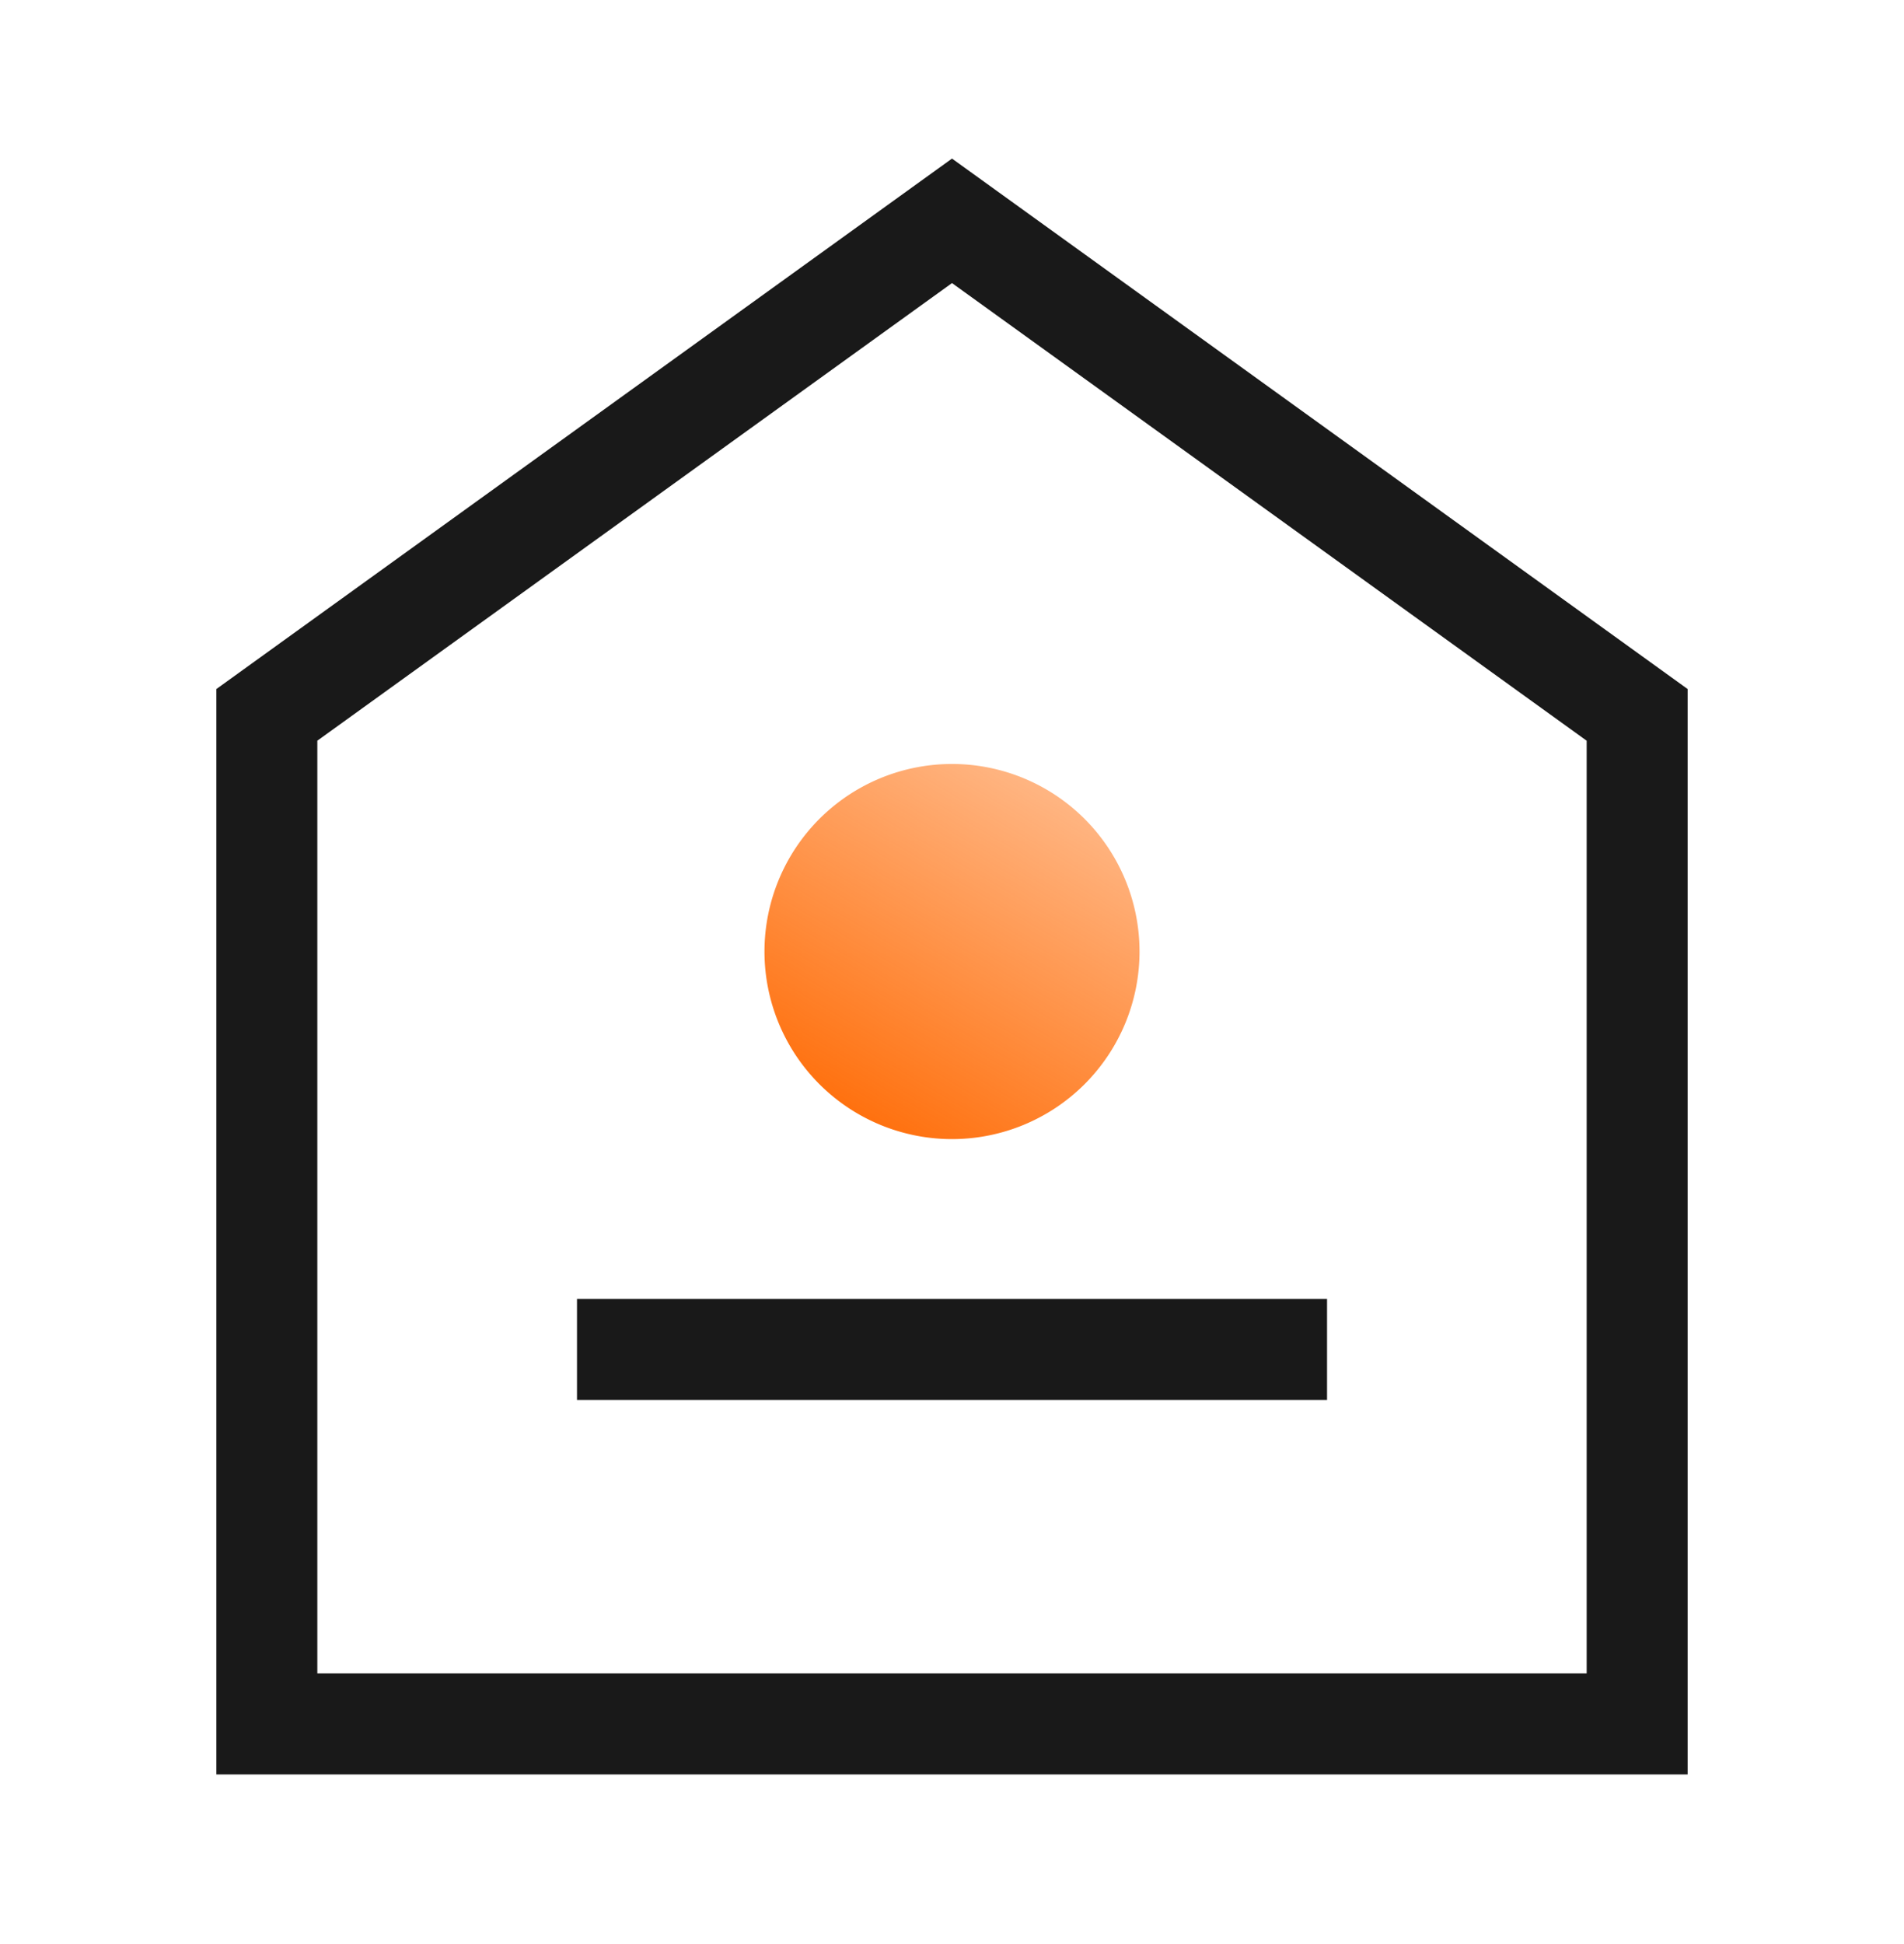
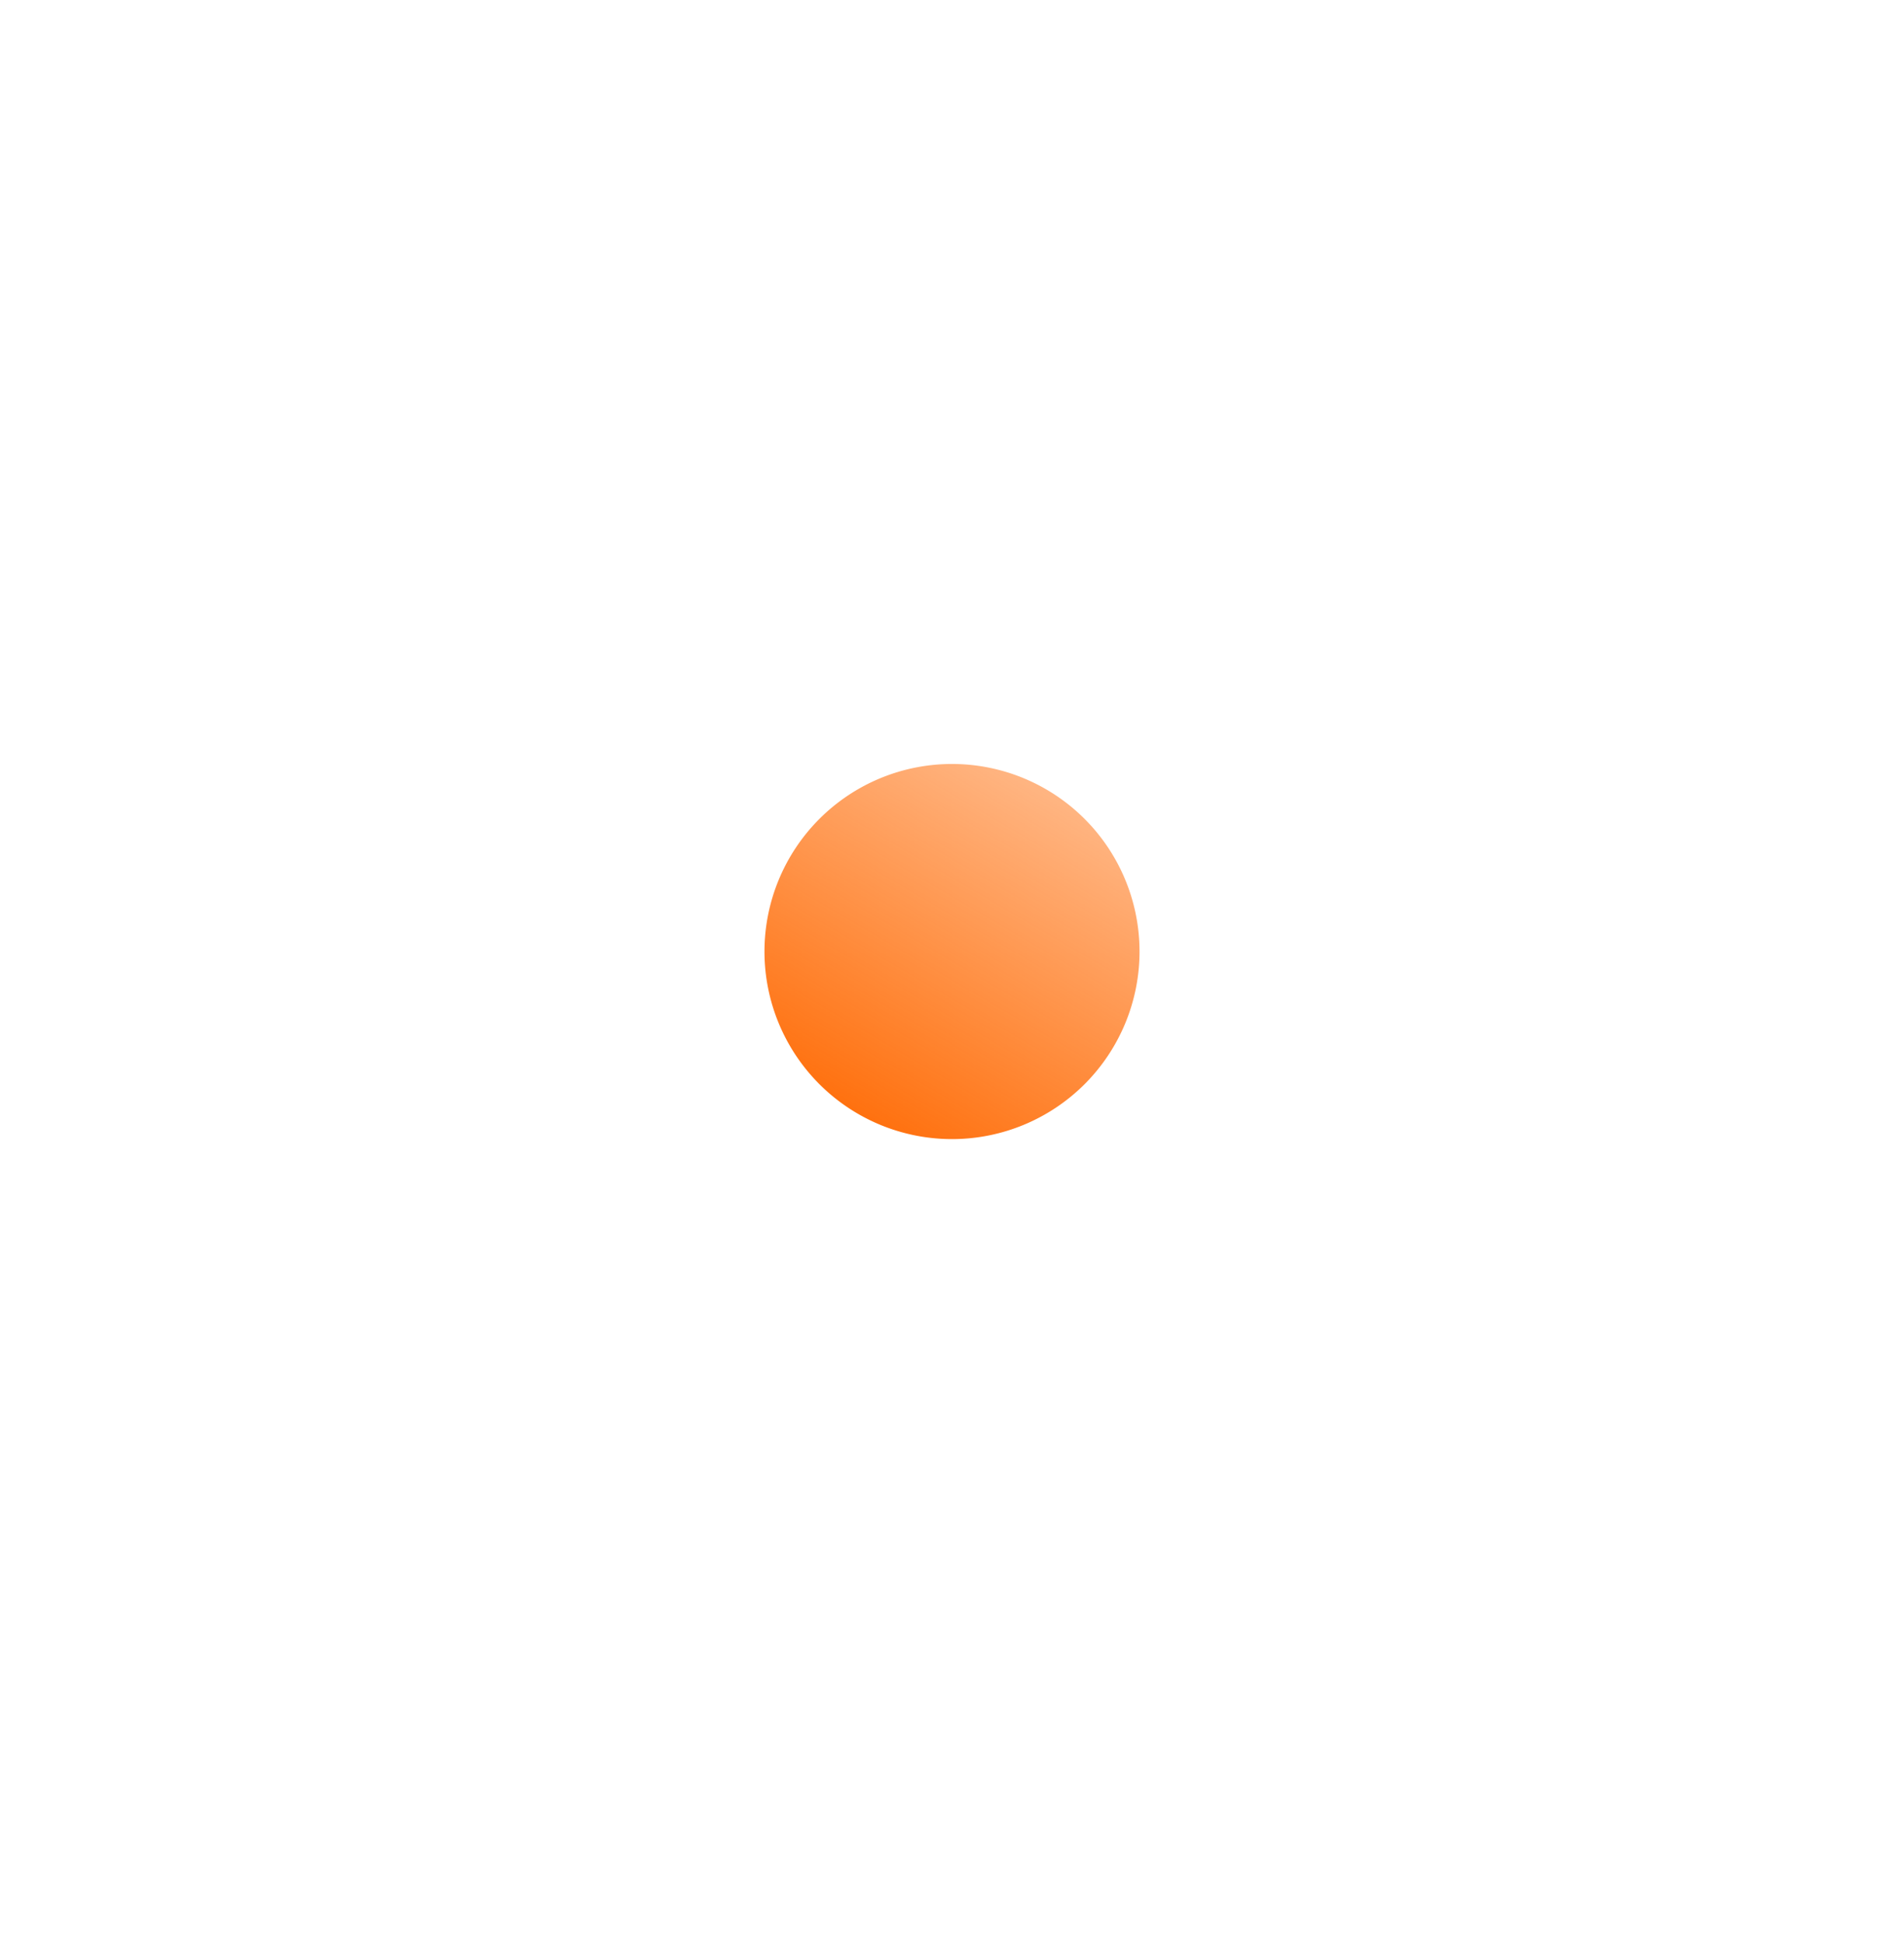
<svg xmlns="http://www.w3.org/2000/svg" viewBox="0 0 48 49" class="design-iconfont">
  <defs>
    <linearGradient x1="10.143%" y1="100%" x2="100%" y2="-53.283%" id="3vrc90wc8__genxtm6pya">
      <stop stop-color="#FF6800" offset="0%" />
      <stop stop-color="#FF6800" stop-opacity=".2" offset="100%" />
      <stop stop-color="#FF6800" stop-opacity=".2" offset="100%" />
    </linearGradient>
  </defs>
  <g fill="none" fill-rule="evenodd">
    <path fill="url(#3vrc90wc8__genxtm6pya)" d="M9.455 0A4.727 4.727 0 1 0 9.455 9.455A4.727 4.727 0 1 0 9.455 0Z" transform="translate(14.545 19.256)" />
-     <path fill="#191919" fill-rule="nonzero" transform="rotate(90 7.099 31.657)" d="M10.727 5.301L10.727 24.21 8.182 24.21 8.182 5.301z" />
-     <path d="M24,3.636 L42.545,17.006 L42.545,44.364 L5.455,44.364 L5.455,17.006 L24,3.636 Z M24,6.774 L8,18.308 L8,41.818 L40,41.818 L40,18.309 L24,6.774 Z" fill="#191919" fill-rule="nonzero" transform="translate(0 .361)" />
  </g>
</svg>